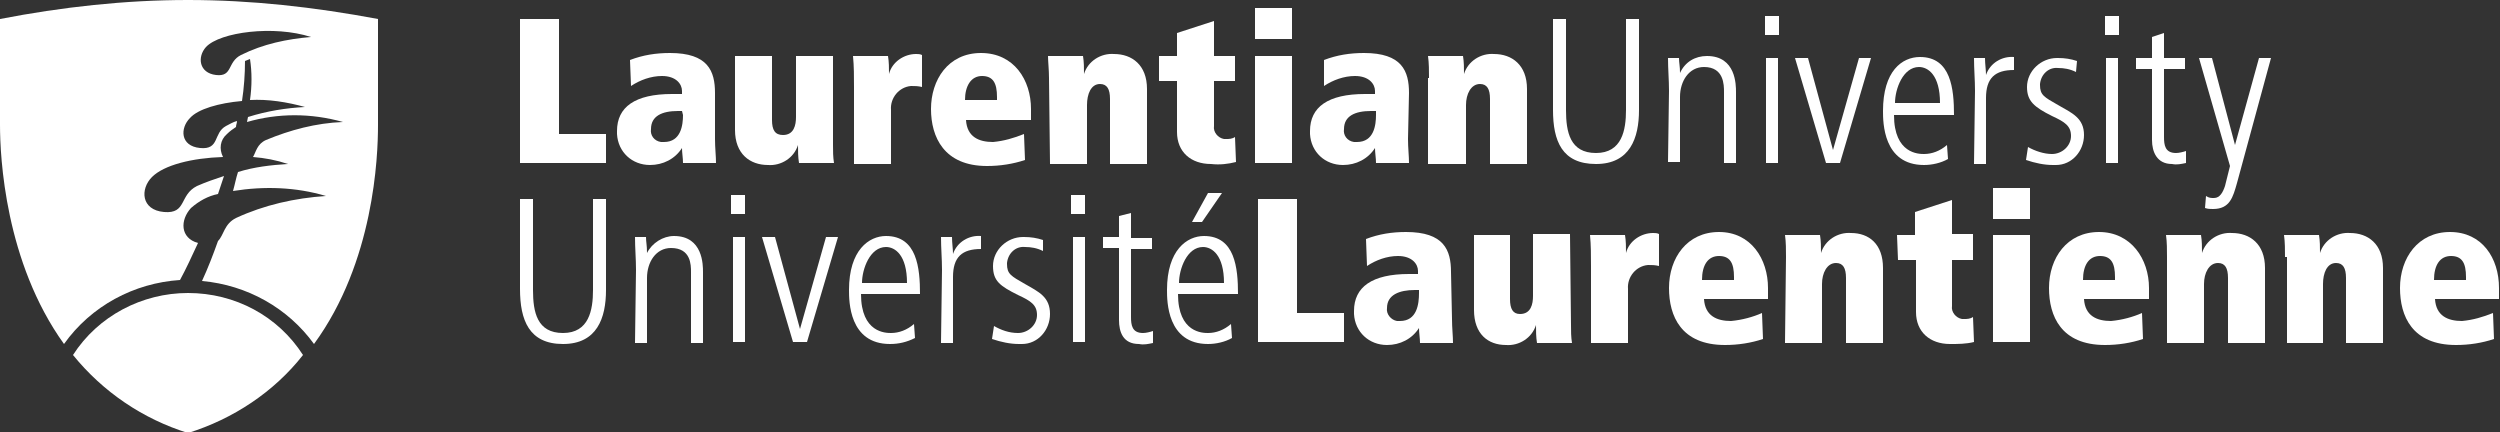
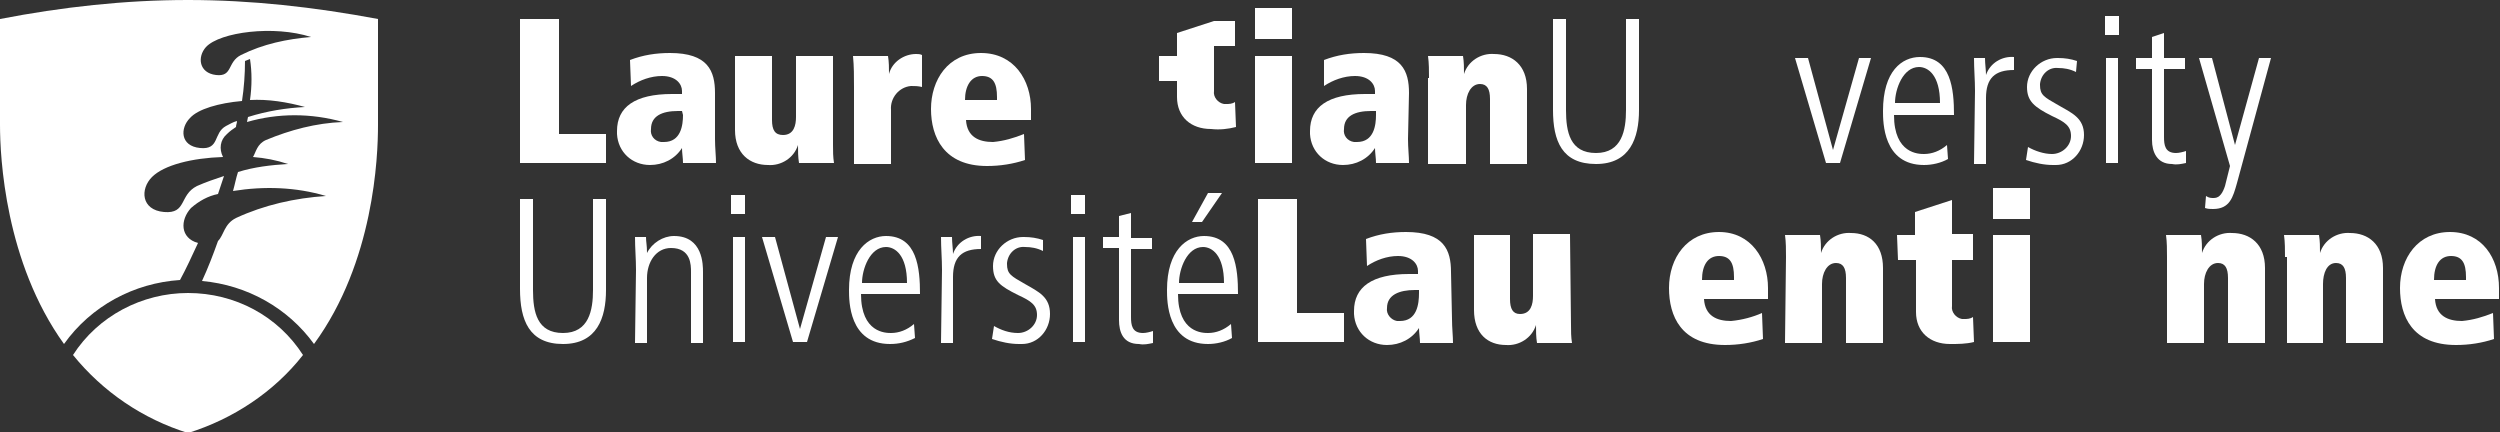
<svg xmlns="http://www.w3.org/2000/svg" version="1.1" id="LOGO" x="0px" y="0px" viewBox="0 0 250 43.2" style="enable-background:new 0 0 250 43.2;" xml:space="preserve">
  <rect x="0" y="0" width="250" height="43.2" fill="#333333" stroke="none" />
  <style type="text/css">
	.st0{fill:#FFFFFF;}
</style>
  <polygon class="st0" points="52,1.9 55.9,1.9 55.9,13.4 60.6,13.4 60.6,16.3 52,16.3 " />
  <path class="st0" d="M71.5,13.9c0,0.9,0.1,1.7,0.1,2.4h-3.3c0-0.5-0.1-1-0.1-1.5c-0.7,1.1-1.9,1.7-3.2,1.7c-1.8,0-3.2-1.3-3.3-3.1  c0-0.1,0-0.2,0-0.3c0-2.4,1.8-3.7,5.5-3.7h1V9.1c0-0.7-0.6-1.5-2-1.5c-1.1,0-2.2,0.4-3.1,1L63,6c1.3-0.5,2.6-0.7,4-0.7  c3.8,0,4.5,1.8,4.5,4L71.5,13.9z M68.2,11.1h-0.4c-1.6,0-2.7,0.5-2.7,1.8c-0.1,0.6,0.3,1.2,1,1.3c0.1,0,0.2,0,0.3,0  c1.7,0,1.9-1.7,1.9-2.7L68.2,11.1" />
  <path class="st0" d="M83.3,14.5c0,0.6,0,1.2,0.1,1.8h-3.5c-0.1-0.6-0.1-1.2-0.1-1.8l0,0c-0.4,1.3-1.7,2.1-3,2  c-1.8,0-3.3-1.1-3.3-3.5V5.6h3.7V12c0,1,0.3,1.5,1.1,1.5c1.1,0,1.3-1,1.3-1.8V5.6h3.7L83.3,14.5" />
  <path class="st0" d="M85.4,8.7c0-1,0-2.1-0.1-3.1h3.5c0.1,0.6,0.1,1.2,0.1,1.8l0,0c0.3-1.2,1.5-2,2.7-2c0.2,0,0.4,0,0.6,0.1v3.2  c-0.4-0.1-0.7-0.1-1.1-0.1c-1.2,0.1-2.1,1.2-2,2.4c0,0,0,0.1,0,0.1v5.3h-3.7L85.4,8.7" />
  <path class="st0" d="M96.6,12c0.1,1.7,1.3,2.2,2.7,2.2c1.1-0.1,2.1-0.4,3.1-0.8l0.1,2.6c-1.2,0.4-2.5,0.6-3.8,0.6  c-4.3,0-5.6-2.9-5.6-5.7c0-2.9,1.7-5.6,5-5.6s5,2.7,5,5.6V12L96.6,12z M99.7,10V9.7c0-1.4-0.4-2.1-1.5-2.1s-1.7,1-1.7,2.4H99.7" />
-   <path class="st0" d="M104.9,7.8c0-0.8-0.1-1.7-0.1-2.2h3.5c0.1,0.6,0.1,1.2,0.1,1.8l0,0c0.4-1.3,1.7-2.1,3-2c1.8,0,3.3,1.1,3.3,3.5  v7.5h-3.7V9.9c0-1-0.3-1.5-1-1.5c-0.9,0-1.3,1-1.3,2.1v5.9h-3.7L104.9,7.8" />
-   <path class="st0" d="M115.9,5.6h1.8V3.3l3.7-1.2v3.5h2.1v2.5h-2.1v4.5c-0.1,0.6,0.4,1.2,1,1.3c0.1,0,0.1,0,0.2,0  c0.3,0,0.6,0,0.9-0.2l0.1,2.5c-0.8,0.2-1.6,0.3-2.5,0.2c-2,0-3.4-1.2-3.4-3.2V8.1h-1.8L115.9,5.6" />
+   <path class="st0" d="M115.9,5.6h1.8V3.3l3.7-1.2h2.1v2.5h-2.1v4.5c-0.1,0.6,0.4,1.2,1,1.3c0.1,0,0.1,0,0.2,0  c0.3,0,0.6,0,0.9-0.2l0.1,2.5c-0.8,0.2-1.6,0.3-2.5,0.2c-2,0-3.4-1.2-3.4-3.2V8.1h-1.8L115.9,5.6" />
  <path class="st0" d="M125.5,0.8h3.7v3.1h-3.7V0.8z M125.5,5.6h3.7v10.7h-3.7V5.6z" />
  <path class="st0" d="M140.8,13.9c0,0.9,0.1,1.7,0.1,2.4h-3.3c0-0.5-0.1-1-0.1-1.5c-0.7,1.1-1.9,1.7-3.2,1.7c-1.8,0-3.2-1.3-3.3-3.1  c0-0.1,0-0.2,0-0.3c0-2.4,1.8-3.7,5.5-3.7h1V9.1c0-0.7-0.6-1.5-2-1.5c-1.1,0-2.2,0.4-3.1,1L132.4,6c1.3-0.5,2.6-0.7,4-0.7  c3.8,0,4.5,1.8,4.5,4L140.8,13.9z M137.5,11.1h-0.4c-1.6,0-2.7,0.5-2.7,1.8c-0.1,0.6,0.3,1.2,1,1.3c0.1,0,0.2,0,0.3,0  c1.7,0,1.9-1.7,1.9-2.7V11.1" />
  <path class="st0" d="M142.9,7.8c0-0.7,0-1.5-0.1-2.2h3.5c0.1,0.6,0.1,1.2,0.1,1.8l0,0c0.4-1.3,1.7-2.1,3-2c1.8,0,3.3,1.1,3.3,3.5  v7.5H149V9.9c0-1-0.3-1.5-1-1.5c-0.9,0-1.4,1-1.4,2.1v5.9h-3.8V7.8" />
  <path class="st0" d="M155.3,1.9h1.3V11c0,2.2,0.4,4.3,3,4.3s3-2.3,3-4.3V1.9h1.3V11c0,2.8-0.9,5.4-4.3,5.4s-4.3-2.3-4.3-5.4  L155.3,1.9" />
-   <path class="st0" d="M166.9,9.1c0-1.1-0.1-2.2-0.1-3.3h1.1c0,0.5,0.1,0.8,0.1,1.5l0,0c0.5-1.1,1.5-1.7,2.7-1.7  c2.9,0,2.9,2.9,2.9,3.6v7.1h-1.2V9.2c0-0.7,0-2.5-2-2.5c-1.5,0-2.4,1.4-2.4,3v6.5h-1.2L166.9,9.1" />
-   <path class="st0" d="M176.5,1.6h1.4v1.9h-1.4V1.6z M176.6,5.8h1.2v10.5h-1.2V5.8z" />
  <polygon class="st0" points="179.5,5.8 180.8,5.8 183.3,15 183.3,15 185.9,5.8 187.1,5.8 184,16.3 182.6,16.3 " />
  <path class="st0" d="M189.4,11.5c0,3.9,2.5,3.9,3,3.9c0.8,0,1.6-0.3,2.3-0.9l0.1,1.4c-0.7,0.4-1.6,0.6-2.4,0.6  c-4.1,0-4.1-4.3-4.1-5.4c0-4,1.9-5.4,3.7-5.4c3.1,0,3.4,3.2,3.4,5.8L189.4,11.5z M194,10.3c0-2.8-1.2-3.6-2.1-3.6  c-1.6,0-2.4,2.2-2.4,3.6H194" />
  <path class="st0" d="M197.5,9.1c0-1.1-0.1-2.2-0.1-3.3h1.1c0,0.6,0.1,1.2,0.1,1.7l0,0c0.4-1.2,1.6-1.9,2.8-1.8v1.3  c-1.9,0-2.8,0.8-2.8,2.8v6.6h-1.2L197.5,9.1" />
  <path class="st0" d="M207.6,7.2c-0.6-0.3-1.2-0.4-1.8-0.4c-0.9-0.1-1.7,0.6-1.8,1.6c0,0,0,0.1,0,0.1c0,1,0.4,1.2,1.8,2  s2.6,1.3,2.6,3c0,1.6-1.2,3-2.8,3c-0.1,0-0.2,0-0.3,0c-0.9,0-1.8-0.2-2.7-0.5l0.2-1.3c0.7,0.4,1.6,0.7,2.4,0.7c1,0,1.9-0.8,1.9-1.8  c0,0,0,0,0,0c0-1-0.6-1.4-1.9-2c-1.8-0.9-2.5-1.5-2.5-2.9c0-1.6,1.4-2.9,3-2.9c0,0,0.1,0,0.1,0c0.7,0,1.3,0.1,1.9,0.3L207.6,7.2" />
  <path class="st0" d="M210.5,1.6h1.4v1.9h-1.4V1.6z M210.6,5.8h1.2v10.5h-1.2V5.8z" />
  <path class="st0" d="M216.4,3.3v2.5h2.1v1.1h-2.1v6.8c0,0.8,0.1,1.6,1.2,1.6c0.3,0,0.7-0.1,1-0.2v1.2c-0.5,0.1-0.9,0.2-1.4,0.1  c-1.5,0-2-1.2-2-2.4V6.9h-1.6V5.8h1.6V3.7L216.4,3.3" />
  <path class="st0" d="M223.5,14.5L223.5,14.5l2.4-8.7h1.2l-3.4,12.5c-0.4,1.4-0.7,2.6-2.4,2.6c-0.3,0-0.5,0-0.8-0.1l0.1-1.2  c0.3,0.2,0.5,0.2,0.8,0.2c0.6,0,0.9-0.6,1.1-1.2l0.5-2l-3.1-10.8h1.3L223.5,14.5" />
  <path class="st0" d="M52,19.9h1.3v9.1c0,2.2,0.4,4.3,3,4.3s3-2.3,3-4.3v-9.1h1.3V29c0,2.8-0.9,5.4-4.3,5.4S52,32,52,28.9V19.9" />
  <path class="st0" d="M63.6,27c0-1.1-0.1-2.2-0.1-3.3h1.1c0,0.5,0.1,0.8,0.1,1.6l0,0c0.5-1,1.6-1.7,2.7-1.7c2.9,0,2.9,2.9,2.9,3.6  v7.1h-1.2v-7.1c0-0.7,0-2.4-2-2.4c-1.5,0-2.4,1.4-2.4,3v6.5h-1.2L63.6,27" />
  <path class="st0" d="M73.1,19.5h1.4v1.9h-1.4V19.5z M73.3,23.7h1.2v10.5h-1.2V23.7z" />
  <polygon class="st0" points="76.2,23.7 77.5,23.7 80,32.9 80,32.9 82.6,23.7 83.8,23.7 80.7,34.2 79.3,34.2 " />
  <path class="st0" d="M86.1,29.4c0,3.9,2.5,3.9,3,3.9c0.8,0,1.6-0.3,2.3-0.9l0.1,1.4c-0.8,0.4-1.6,0.6-2.5,0.6  c-4.1,0-4.1-4.3-4.1-5.4c0-4,2-5.4,3.7-5.4c3.1,0,3.4,3.2,3.4,5.8L86.1,29.4z M90.7,28.3c0-2.8-1.2-3.6-2.1-3.6  c-1.6,0-2.4,2.2-2.4,3.6H90.7" />
  <path class="st0" d="M94.2,27c0-1.1-0.1-2.2-0.1-3.3h1.1c0,0.6,0.1,1.2,0.1,1.7l0,0c0.4-1.2,1.6-1.9,2.8-1.8v1.3  c-1.9,0-2.8,0.8-2.8,2.8v6.6h-1.2L94.2,27" />
  <path class="st0" d="M104.3,25.1c-0.6-0.3-1.2-0.4-1.8-0.4c-0.9-0.1-1.7,0.6-1.8,1.6c0,0,0,0.1,0,0.1c0,1,0.4,1.2,1.8,2  s2.5,1.3,2.5,3c0,1.6-1.2,3-2.8,3c-0.1,0-0.2,0-0.3,0c-0.9,0-1.8-0.2-2.7-0.5l0.2-1.3c0.7,0.4,1.5,0.7,2.4,0.7c1,0,1.9-0.8,1.9-1.8  c0-1-0.6-1.4-1.9-2c-1.8-0.9-2.5-1.4-2.5-2.9c0-1.6,1.4-2.9,3-2.9c0,0,0.1,0,0.1,0c0.7,0,1.3,0.1,1.9,0.3L104.3,25.1" />
  <path class="st0" d="M107.1,19.5h1.4v1.9h-1.4V19.5z M107.3,23.7h1.2v10.5h-1.2V23.7z" />
  <path class="st0" d="M113.1,21.3v2.5h2.1v1.1h-2.1v6.8c0,0.8,0.1,1.6,1.2,1.6c0.3,0,0.7-0.1,1-0.2v1.2c-0.5,0.1-0.9,0.2-1.4,0.1  c-1.6,0-2-1.2-2-2.4v-7.2h-1.6v-1.1h1.6v-2.1L113.1,21.3" />
  <path class="st0" d="M117.8,29.4c0,3.9,2.5,3.9,3,3.9c0.8,0,1.6-0.3,2.3-0.9l0.1,1.4c-0.7,0.4-1.6,0.6-2.4,0.6  c-4.1,0-4.1-4.3-4.1-5.4c0-4,2-5.4,3.7-5.4c3.1,0,3.4,3.2,3.4,5.8L117.8,29.4z M122.4,28.3c0-2.8-1.2-3.6-2.1-3.6  c-1.6,0-2.4,2.2-2.4,3.6H122.4z M122.2,19.3l-2,2.9h-1l1.6-2.9H122.2" />
  <polygon class="st0" points="125.8,19.9 129.7,19.9 129.7,31.3 134.4,31.3 134.4,34.2 125.8,34.2 " />
  <path class="st0" d="M145.2,31.9c0,0.9,0.1,1.7,0.1,2.4h-3.3c0-0.5-0.1-1-0.1-1.5c-0.7,1.1-1.9,1.7-3.2,1.7c-1.8,0-3.2-1.3-3.3-3.1  c0-0.1,0-0.2,0-0.3c0-2.4,1.8-3.7,5.5-3.7h0.9v-0.3c0-0.7-0.6-1.5-2-1.5c-1.1,0-2.2,0.4-3.1,1l-0.1-2.7c1.3-0.5,2.6-0.7,4-0.7  c3.8,0,4.5,1.8,4.5,4L145.2,31.9z M141.9,29h-0.4c-1.6,0-2.8,0.5-2.8,1.8c-0.1,0.6,0.4,1.2,1,1.3c0.1,0,0.2,0,0.3,0  c1.7,0,1.9-1.7,1.9-2.8L141.9,29" />
  <path class="st0" d="M157.1,32.5c0,0.6,0,1.2,0.1,1.8h-3.5c-0.1-0.6-0.1-1.2-0.1-1.8l0,0c-0.4,1.3-1.7,2.1-3,2  c-1.8,0-3.2-1.1-3.2-3.5v-7.5h3.6v6.4c0,1,0.3,1.5,1,1.5c1.1,0,1.3-1,1.3-1.8v-6.2h3.7L157.1,32.5" />
-   <path class="st0" d="M159.1,26.6c0-1,0-2.1-0.1-3.1h3.5c0.1,0.6,0.1,1.2,0.1,1.8l0,0c0.3-1.2,1.5-2,2.7-2c0.2,0,0.4,0,0.6,0.1v3.2  c-0.4-0.1-0.7-0.1-1.1-0.1c-1.2,0.1-2.1,1.2-2,2.4c0,0,0,0.1,0,0.1v5.3h-3.7L159.1,26.6" />
  <path class="st0" d="M170.4,29.9c0.1,1.7,1.3,2.2,2.7,2.2c1.1-0.1,2.2-0.4,3.1-0.8l0.1,2.6c-1.2,0.4-2.5,0.6-3.8,0.6  c-4.4,0-5.6-2.9-5.6-5.7c0-3,1.8-5.6,5-5.6s4.9,2.7,4.9,5.6v1.1L170.4,29.9z M173.4,28v-0.3c0-1.4-0.4-2.1-1.5-2.1s-1.7,0.9-1.7,2.4  L173.4,28" />
  <path class="st0" d="M178.6,25.7c0-0.7,0-1.5-0.1-2.2h3.5c0.1,0.6,0.1,1.2,0.1,1.8l0,0c0.4-1.3,1.7-2.1,3-2c1.8,0,3.2,1.1,3.2,3.5  v7.5h-3.7v-6.5c0-1-0.3-1.5-1-1.5c-0.9,0-1.4,1-1.4,2.1v5.9h-3.7L178.6,25.7" />
  <path class="st0" d="M189.7,23.5h1.8v-2.3l3.7-1.2v3.4h2.1V26h-2.1v4.6c-0.1,0.6,0.4,1.2,1,1.3c0.1,0,0.1,0,0.2,0  c0.3,0,0.6,0,0.9-0.2l0.1,2.5c-0.8,0.2-1.6,0.2-2.4,0.2c-2,0-3.4-1.2-3.4-3.2V26h-1.8L189.7,23.5" />
  <path class="st0" d="M199.3,18.8h3.7v3.1h-3.7L199.3,18.8z M199.3,23.5h3.7v10.7h-3.7L199.3,23.5z" />
-   <path class="st0" d="M208.4,29.9c0.1,1.7,1.3,2.2,2.7,2.2c1.1-0.1,2.2-0.4,3.1-0.8l0.1,2.6c-1.2,0.4-2.5,0.6-3.8,0.6  c-4.4,0-5.6-2.9-5.6-5.7c0-3,1.8-5.6,5-5.6s5,2.7,5,5.6v1.1L208.4,29.9z M211.5,28v-0.3c0-1.4-0.4-2.1-1.5-2.1s-1.7,0.9-1.7,2.4  L211.5,28" />
  <path class="st0" d="M216.7,25.7c0-0.7,0-1.5-0.1-2.2h3.5c0.1,0.6,0.1,1.2,0.1,1.8l0,0c0.4-1.3,1.7-2.1,3-2c1.8,0,3.3,1.1,3.3,3.5  v7.5h-3.7v-6.5c0-1-0.3-1.5-1-1.5c-0.9,0-1.4,1-1.4,2.1v5.9h-3.7v-8.6" />
  <path class="st0" d="M228.5,25.7c0-0.7,0-1.5-0.1-2.2h3.5c0.1,0.6,0.1,1.2,0.1,1.8l0,0c0.4-1.3,1.7-2.1,3-2c1.8,0,3.3,1.1,3.3,3.5  v7.5h-3.7v-6.5c0-1-0.3-1.5-1-1.5c-0.9,0-1.3,1-1.3,2.1v5.9h-3.6V25.7" />
  <path class="st0" d="M243.5,29.9c0.1,1.7,1.3,2.2,2.7,2.2c1.1-0.1,2.1-0.4,3.1-0.8l0.1,2.6c-1.2,0.4-2.5,0.6-3.8,0.6  c-4.4,0-5.6-2.9-5.6-5.7c0-3,1.8-5.6,5-5.6s4.9,2.6,4.9,5.6v1.1L243.5,29.9z M246.6,28v-0.3c0-1.4-0.4-2.1-1.5-2.1s-1.7,0.9-1.7,2.4  L246.6,28" />
  <path class="st0" d="M18.8,29.3c-4.6,0-9,2.3-11.5,6.2c3,3.7,7,6.4,11.5,7.8c4.5-1.4,8.6-4.1,11.5-7.8  C27.8,31.6,23.5,29.3,18.8,29.3" />
  <path class="st0" d="M18.8,0C12.5,0,6.2,0.7,0,1.9v10.6c0,3.2,0.5,13.7,6.4,21.9c2.7-3.8,7-6.1,11.6-6.4c0.6-1.1,1.2-2.4,1.8-3.7  C18,23.8,18,22,19.1,20.8c0.8-0.7,1.7-1.2,2.7-1.4c0.2-0.6,0.4-1.2,0.6-1.8c-0.9,0.3-1.8,0.6-2.7,1c-1.8,0.9-1,2.8-3.3,2.6  s-2.4-2.3-1.2-3.5s4-1.9,7.1-2c-0.4-0.8-0.3-1.7,0.4-2.3c0.3-0.3,0.6-0.5,0.9-0.7c0-0.2,0.1-0.4,0.1-0.6c-0.4,0.1-0.7,0.3-1.1,0.5  C21.3,13.3,22,15,20,14.8s-2-2-1-3c0.8-0.9,2.9-1.5,5.2-1.7c0.2-1.3,0.3-2.7,0.3-4L25,5.9c0.2,1.3,0.2,2.7,0,4.1  c1.8-0.1,3.7,0.2,5.5,0.7c-1.9,0.1-3.8,0.4-5.7,1l-0.1,0.5c3.1-0.9,6.4-0.9,9.6,0c-2.7,0.1-5.3,0.8-7.7,1.8c-0.9,0.4-1,1.2-1.3,1.7  c1.2,0.1,2.3,0.3,3.5,0.7c-1.7,0.1-3.4,0.3-5,0.8c-0.2,0.6-0.3,1.2-0.5,1.9c3.1-0.5,6.3-0.4,9.3,0.5c-3.1,0.2-6.2,0.9-9,2.2  c-1.2,0.6-1.2,1.7-1.8,2.3c-0.5,1.4-1,2.7-1.6,4c4.5,0.4,8.6,2.7,11.2,6.3c6-8.2,6.4-18.7,6.4-21.9V1.9C31.4,0.7,25.1,0,18.8,0   M24.1,5.5c-1.4,0.7-0.8,2.2-2.5,2s-1.9-1.8-1-2.8c1.4-1.5,6.8-2.2,10.5-1C28.7,3.9,26.3,4.4,24.1,5.5" />
</svg>